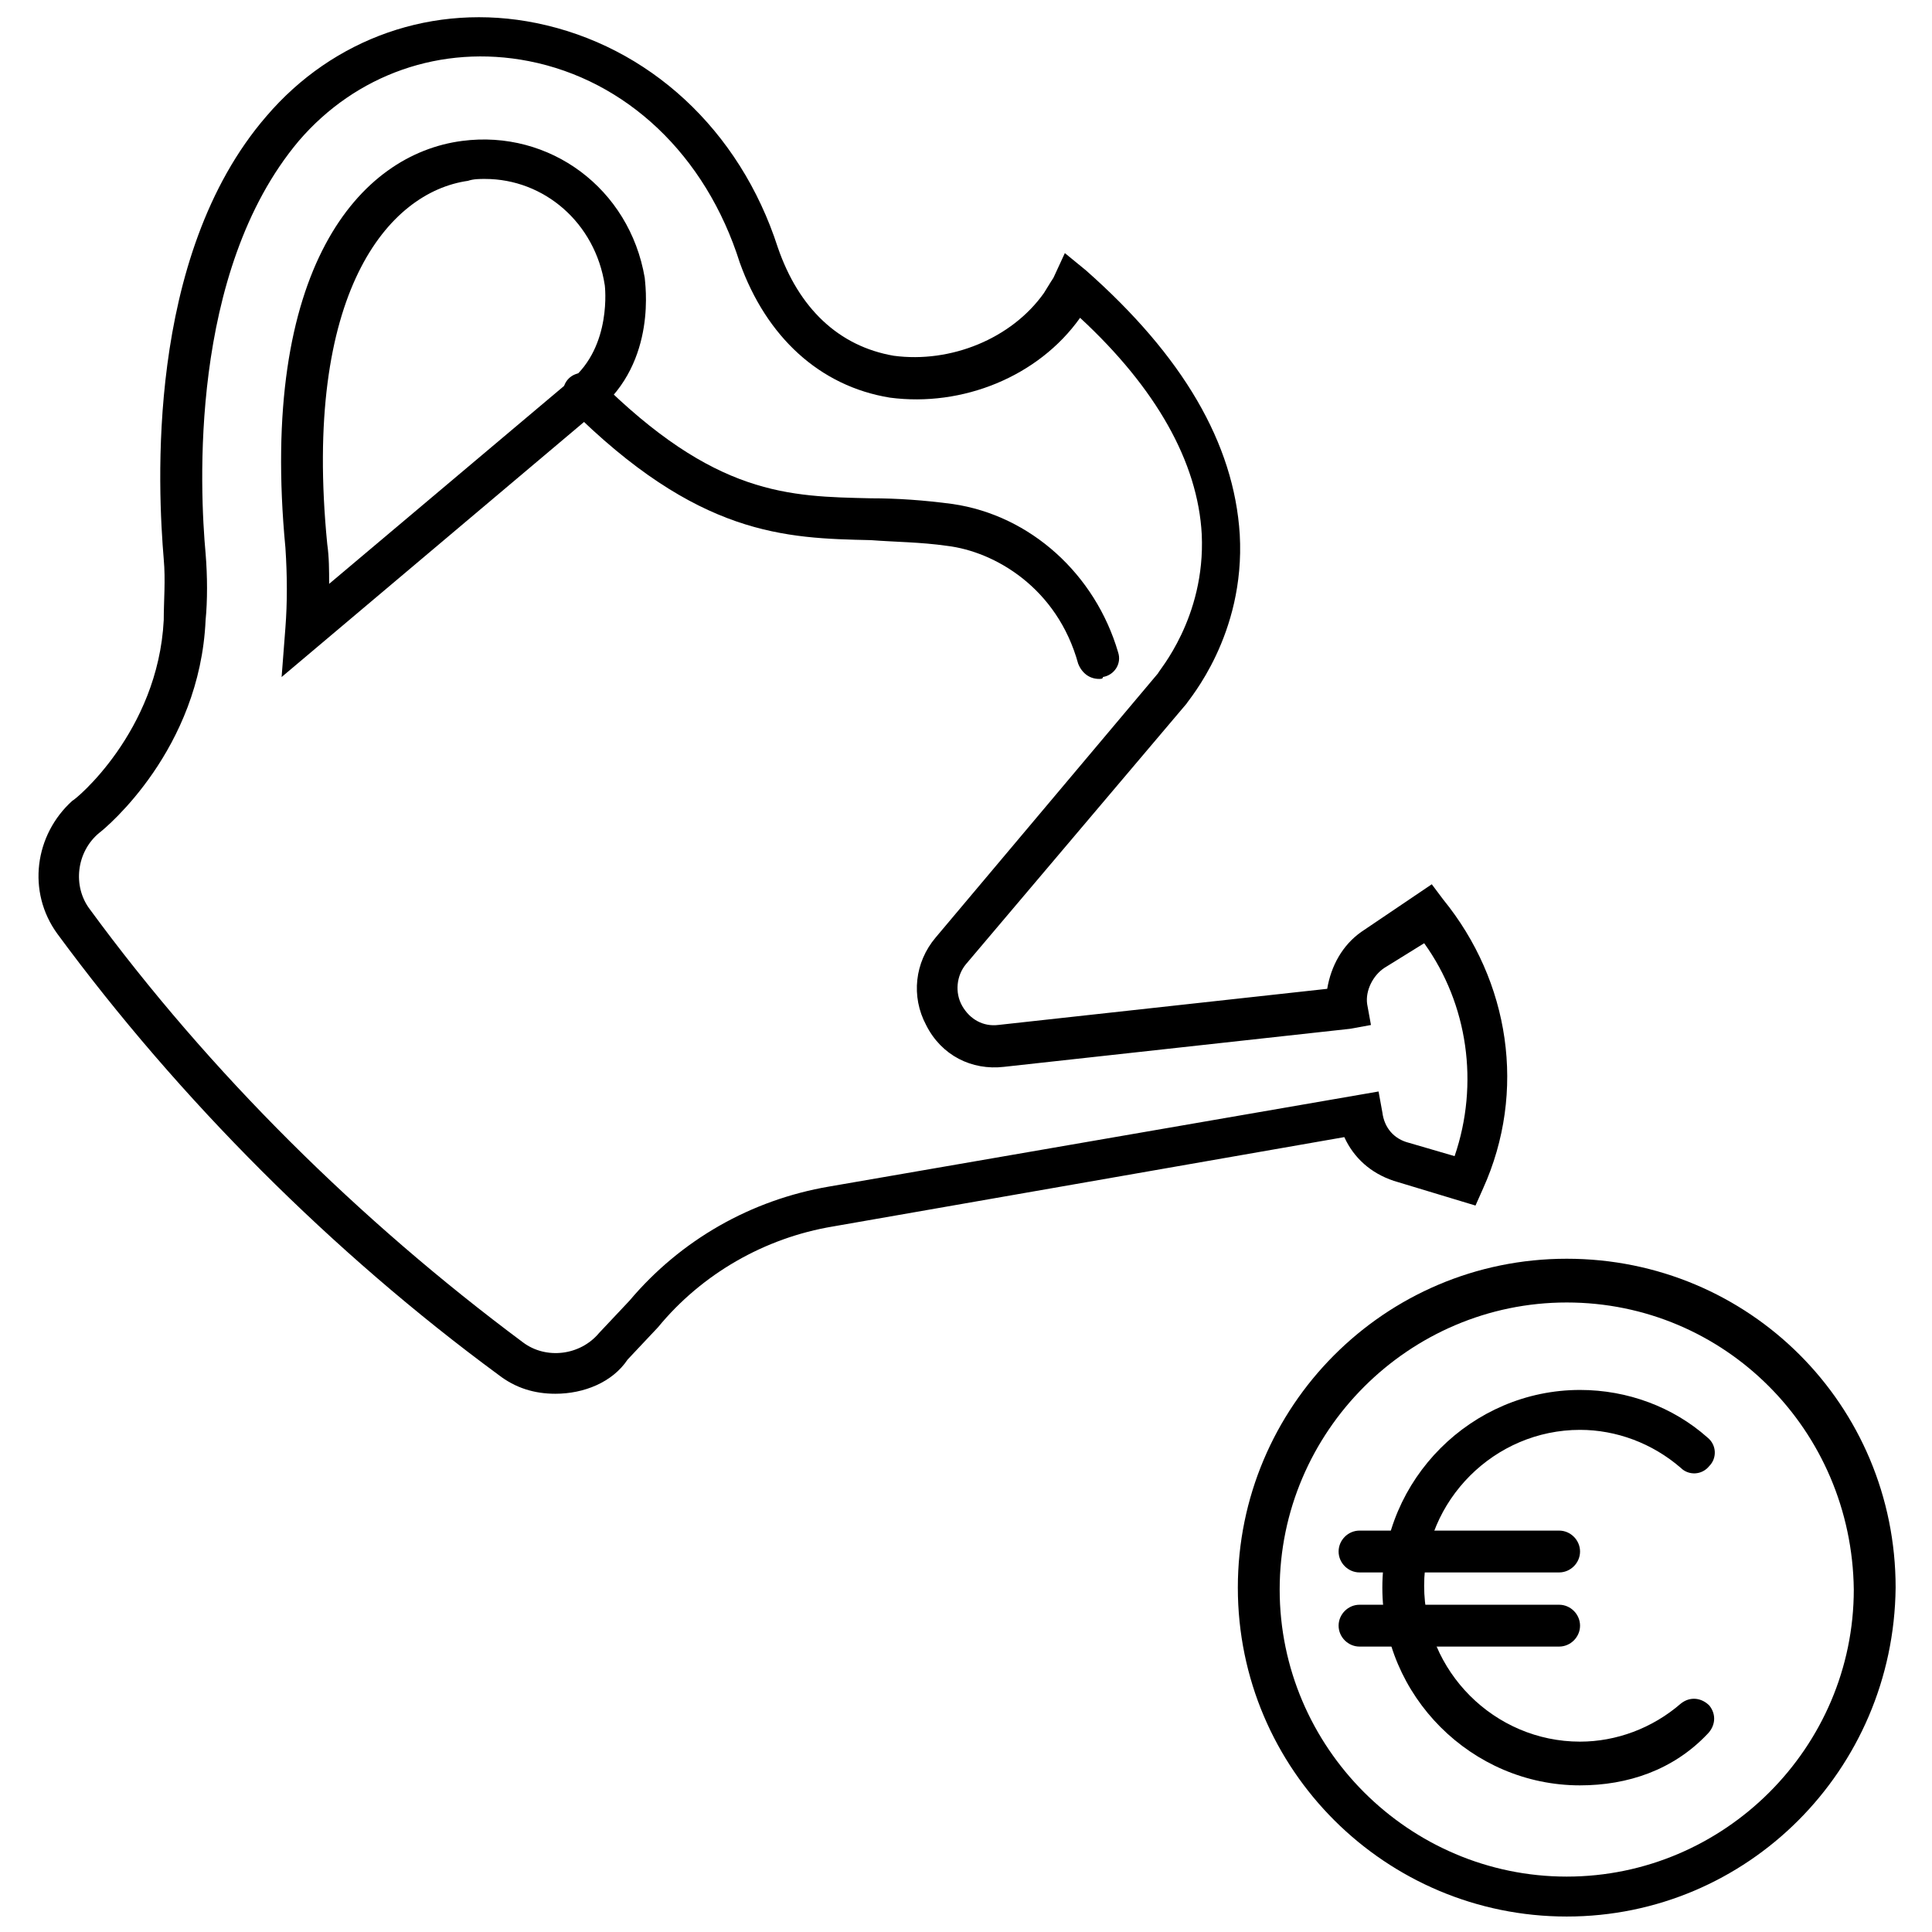
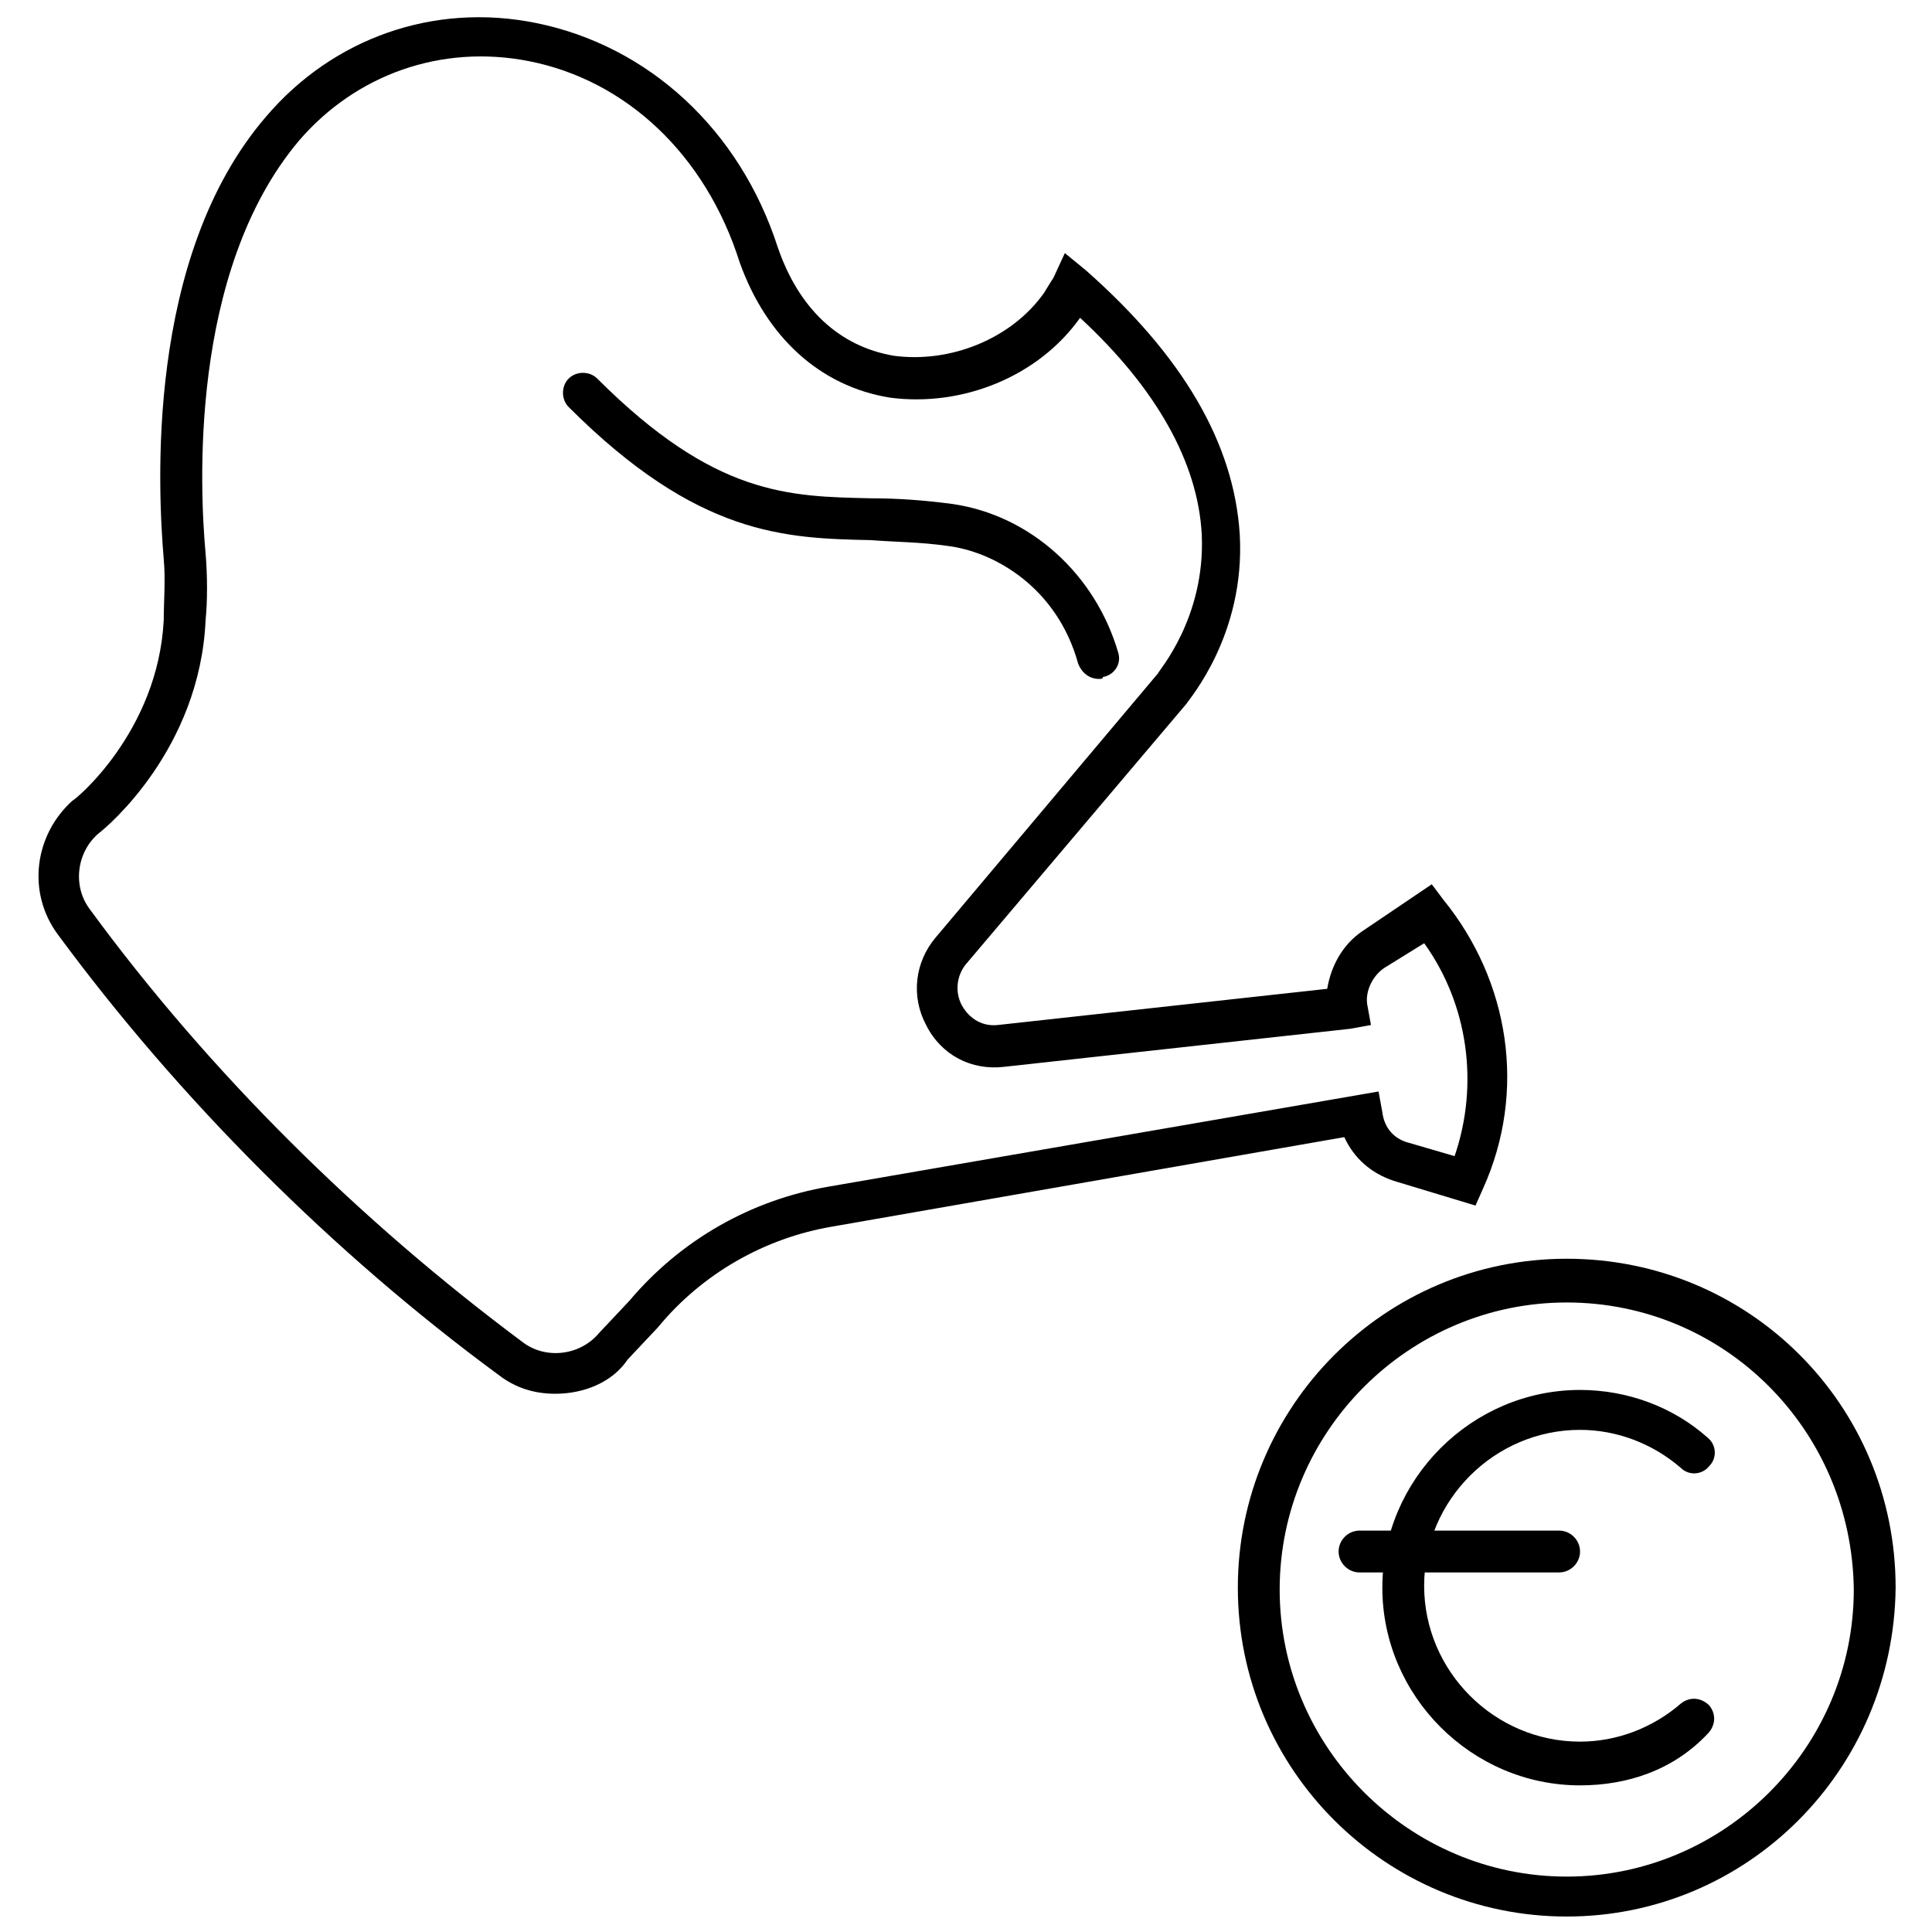
<svg xmlns="http://www.w3.org/2000/svg" width="800px" height="800px" version="1.1" viewBox="144 144 512 512">
  <defs>
    <clipPath id="b">
      <path d="m472 477h175v174.9h-175z" />
    </clipPath>
    <clipPath id="a">
      <path d="m154 148.09h390v365.91h-390z" />
    </clipPath>
  </defs>
  <path d="m562.73 617.14c-28.719 0-52.395-23.68-52.395-52.395 0-28.719 23.68-52.395 52.395-52.395 12.594 0 24.688 4.535 33.754 12.594 2.519 2.016 2.519 5.543 0.504 7.559-2.016 2.519-5.543 2.519-7.559 0.504-7.559-6.551-17.129-10.078-26.703-10.078-22.672 0-41.312 18.641-41.312 41.312 0 22.672 18.641 41.312 41.312 41.312 9.574 0 19.145-3.527 26.703-10.078 2.519-2.016 5.543-1.512 7.559 0.504 2.016 2.519 1.512 5.543-0.504 7.559-9.07 9.57-21.16 13.602-33.754 13.602z" />
  <path d="m557.19 560.71h-52.902c-3.023 0-5.543-2.519-5.543-5.543s2.519-5.543 5.543-5.543h52.898c3.023 0 5.543 2.519 5.543 5.543 0.004 3.023-2.516 5.543-5.539 5.543z" />
-   <path d="m557.19 580.36h-52.902c-3.023 0-5.543-2.519-5.543-5.543 0-3.023 2.519-5.543 5.543-5.543h52.898c3.023 0 5.543 2.519 5.543 5.543 0.004 3.023-2.516 5.543-5.539 5.543z" />
  <g clip-path="url(#b)">
    <path d="m559.2 651.9c-47.863 0-87.16-38.793-87.16-87.16 0-47.863 38.793-87.16 87.16-87.16s87.16 38.793 87.16 87.16c-0.504 48.367-39.301 87.16-87.16 87.16zm0-162.73c-41.816 0-76.074 34.258-76.074 76.074s34.258 76.074 76.074 76.074 76.074-34.258 76.074-76.074c-0.504-42.316-34.258-76.074-76.074-76.074z" />
  </g>
  <g clip-path="url(#a)">
    <path d="m291.18 513.36c-5.543 0-10.578-1.512-15.113-5.039-43.832-32.242-84.641-73.051-116.89-116.88-8.062-11.082-6.047-26.199 4.031-35.266 0.504 0 22.672-18.137 24.184-47.863 0-5.039 0.504-10.578 0-16.121-1.512-18.137-5.039-80.105 27.207-117.39 17.633-20.656 44.336-30.23 71.539-24.688 29.727 6.047 53.906 28.215 63.984 59.449 5.543 16.121 16.121 26.199 30.73 28.719 15.113 2.016 31.234-4.535 39.801-16.625 1.512-2.519 2.519-4.031 2.519-4.031l3.023-6.551 5.543 4.535c25.695 22.672 39.297 45.848 40.809 70.031 1.512 26.703-13.602 43.832-14.105 44.84l-58.441 69.02c-2.519 3.023-3.023 7.559-1.008 11.082 2.016 3.527 5.543 5.543 9.574 5.039l87.156-9.574c1.008-6.047 4.031-11.586 9.07-15.113l18.641-12.594 3.023 4.031c17.633 21.664 22.168 50.883 10.578 76.578l-2.016 4.535-21.664-6.551c-6.047-2.016-10.578-6.047-13.098-11.586l-135.52 23.68c-18.137 3.023-34.762 12.594-46.352 26.703l-8.062 8.566c-4.031 6.039-11.586 9.062-19.145 9.062zm-120.91-148.62c-6.047 5.039-7.055 14.105-2.519 20.152 31.738 43.328 71.539 82.625 114.87 114.87 6.047 4.535 15.113 3.527 20.152-2.519l8.062-8.566c13.602-16.121 32.242-26.703 52.898-30.23l145.6-25.191 1.008 5.543c0.504 4.031 3.023 7.055 7.055 8.062l12.09 3.527c6.551-19.145 3.527-40.305-8.062-56.426l-10.578 6.555c-3.023 2.016-5.039 6.047-4.535 9.574l1.008 5.543-5.543 1.008-91.691 10.078c-8.566 1.008-16.625-3.023-20.656-11.082-4.031-7.559-3.023-16.625 2.519-23.176l58.945-70.031c0-0.504 12.594-14.609 11.586-36.777-1.008-19.145-12.09-38.793-32.242-57.434-11.082 15.617-31.234 23.68-50.383 21.16-18.641-3.023-32.746-16.121-39.801-35.77-9.066-28.727-30.227-48.375-55.922-53.414-23.176-4.535-45.848 3.527-60.961 21.16-29.219 34.766-26.195 92.703-24.684 109.33 0.504 6.047 0.504 12.594 0 17.633-1.512 34.258-26.199 54.914-28.215 56.426z" />
  </g>
-   <path d="m218.63 323.42 1.008-13.098c0.504-6.551 0.504-13.602 0-21.16-7.055-74.059 19.648-104.29 46.855-107.82 23.176-3.023 44.336 12.594 48.367 36.273 0 1.008 3.527 22.168-12.594 35.266zm53.906-132c-1.512 0-3.023 0-4.535 0.504-21.16 3.023-43.832 29.727-37.281 96.227 0.504 3.527 0.504 7.055 0.504 10.578l63.984-53.906c11.082-9.07 9.07-25.191 9.07-25.191-2.523-16.625-16.125-28.211-31.742-28.211z" />
  <path d="m435.27 323.92c-2.519 0-4.535-1.512-5.543-4.031-5.543-20.152-22.168-29.727-34.762-31.234-7.055-1.008-13.602-1.008-20.152-1.512-22.672-0.504-45.848-1.008-80.105-35.266-2.016-2.016-2.016-5.543 0-7.559 2.016-2.016 5.543-2.016 7.559 0 31.234 31.234 50.883 31.234 72.547 31.738 7.055 0 14.105 0.504 21.664 1.512 20.656 3.023 37.785 18.641 43.832 39.297 1.008 3.023-1.008 6.047-4.031 6.551 0 0.504-0.504 0.504-1.008 0.504z" />
</svg>